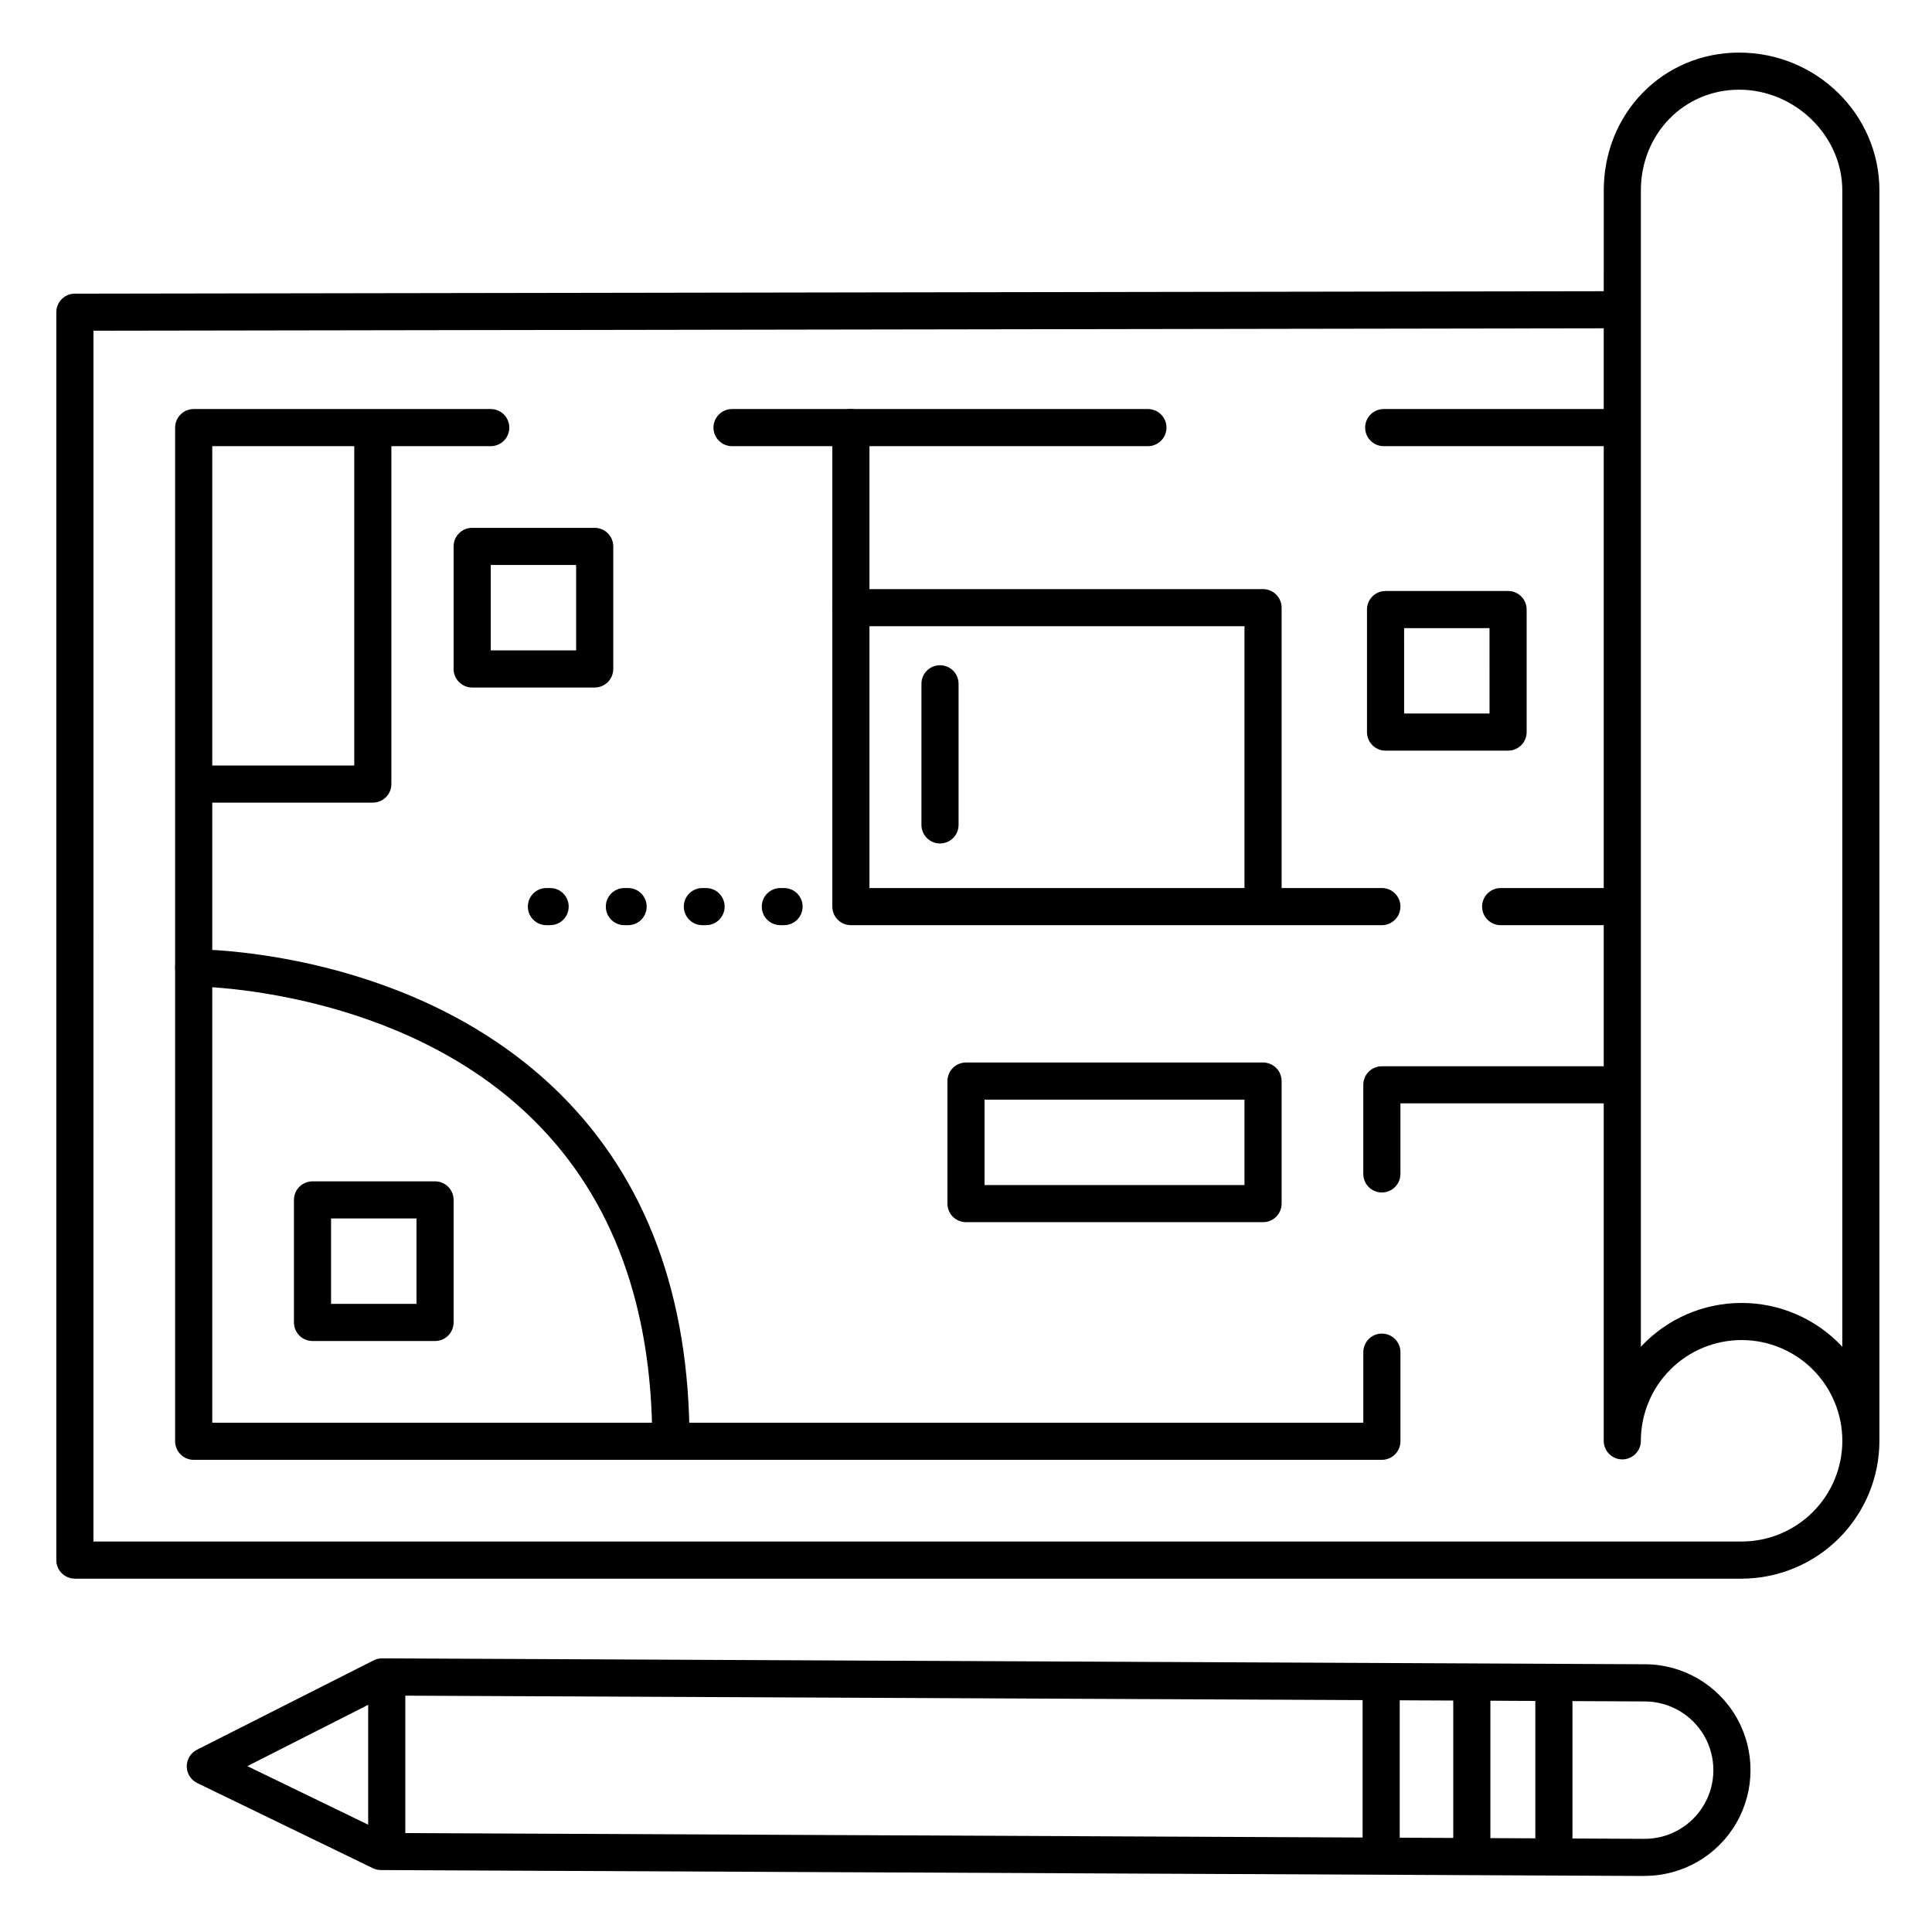
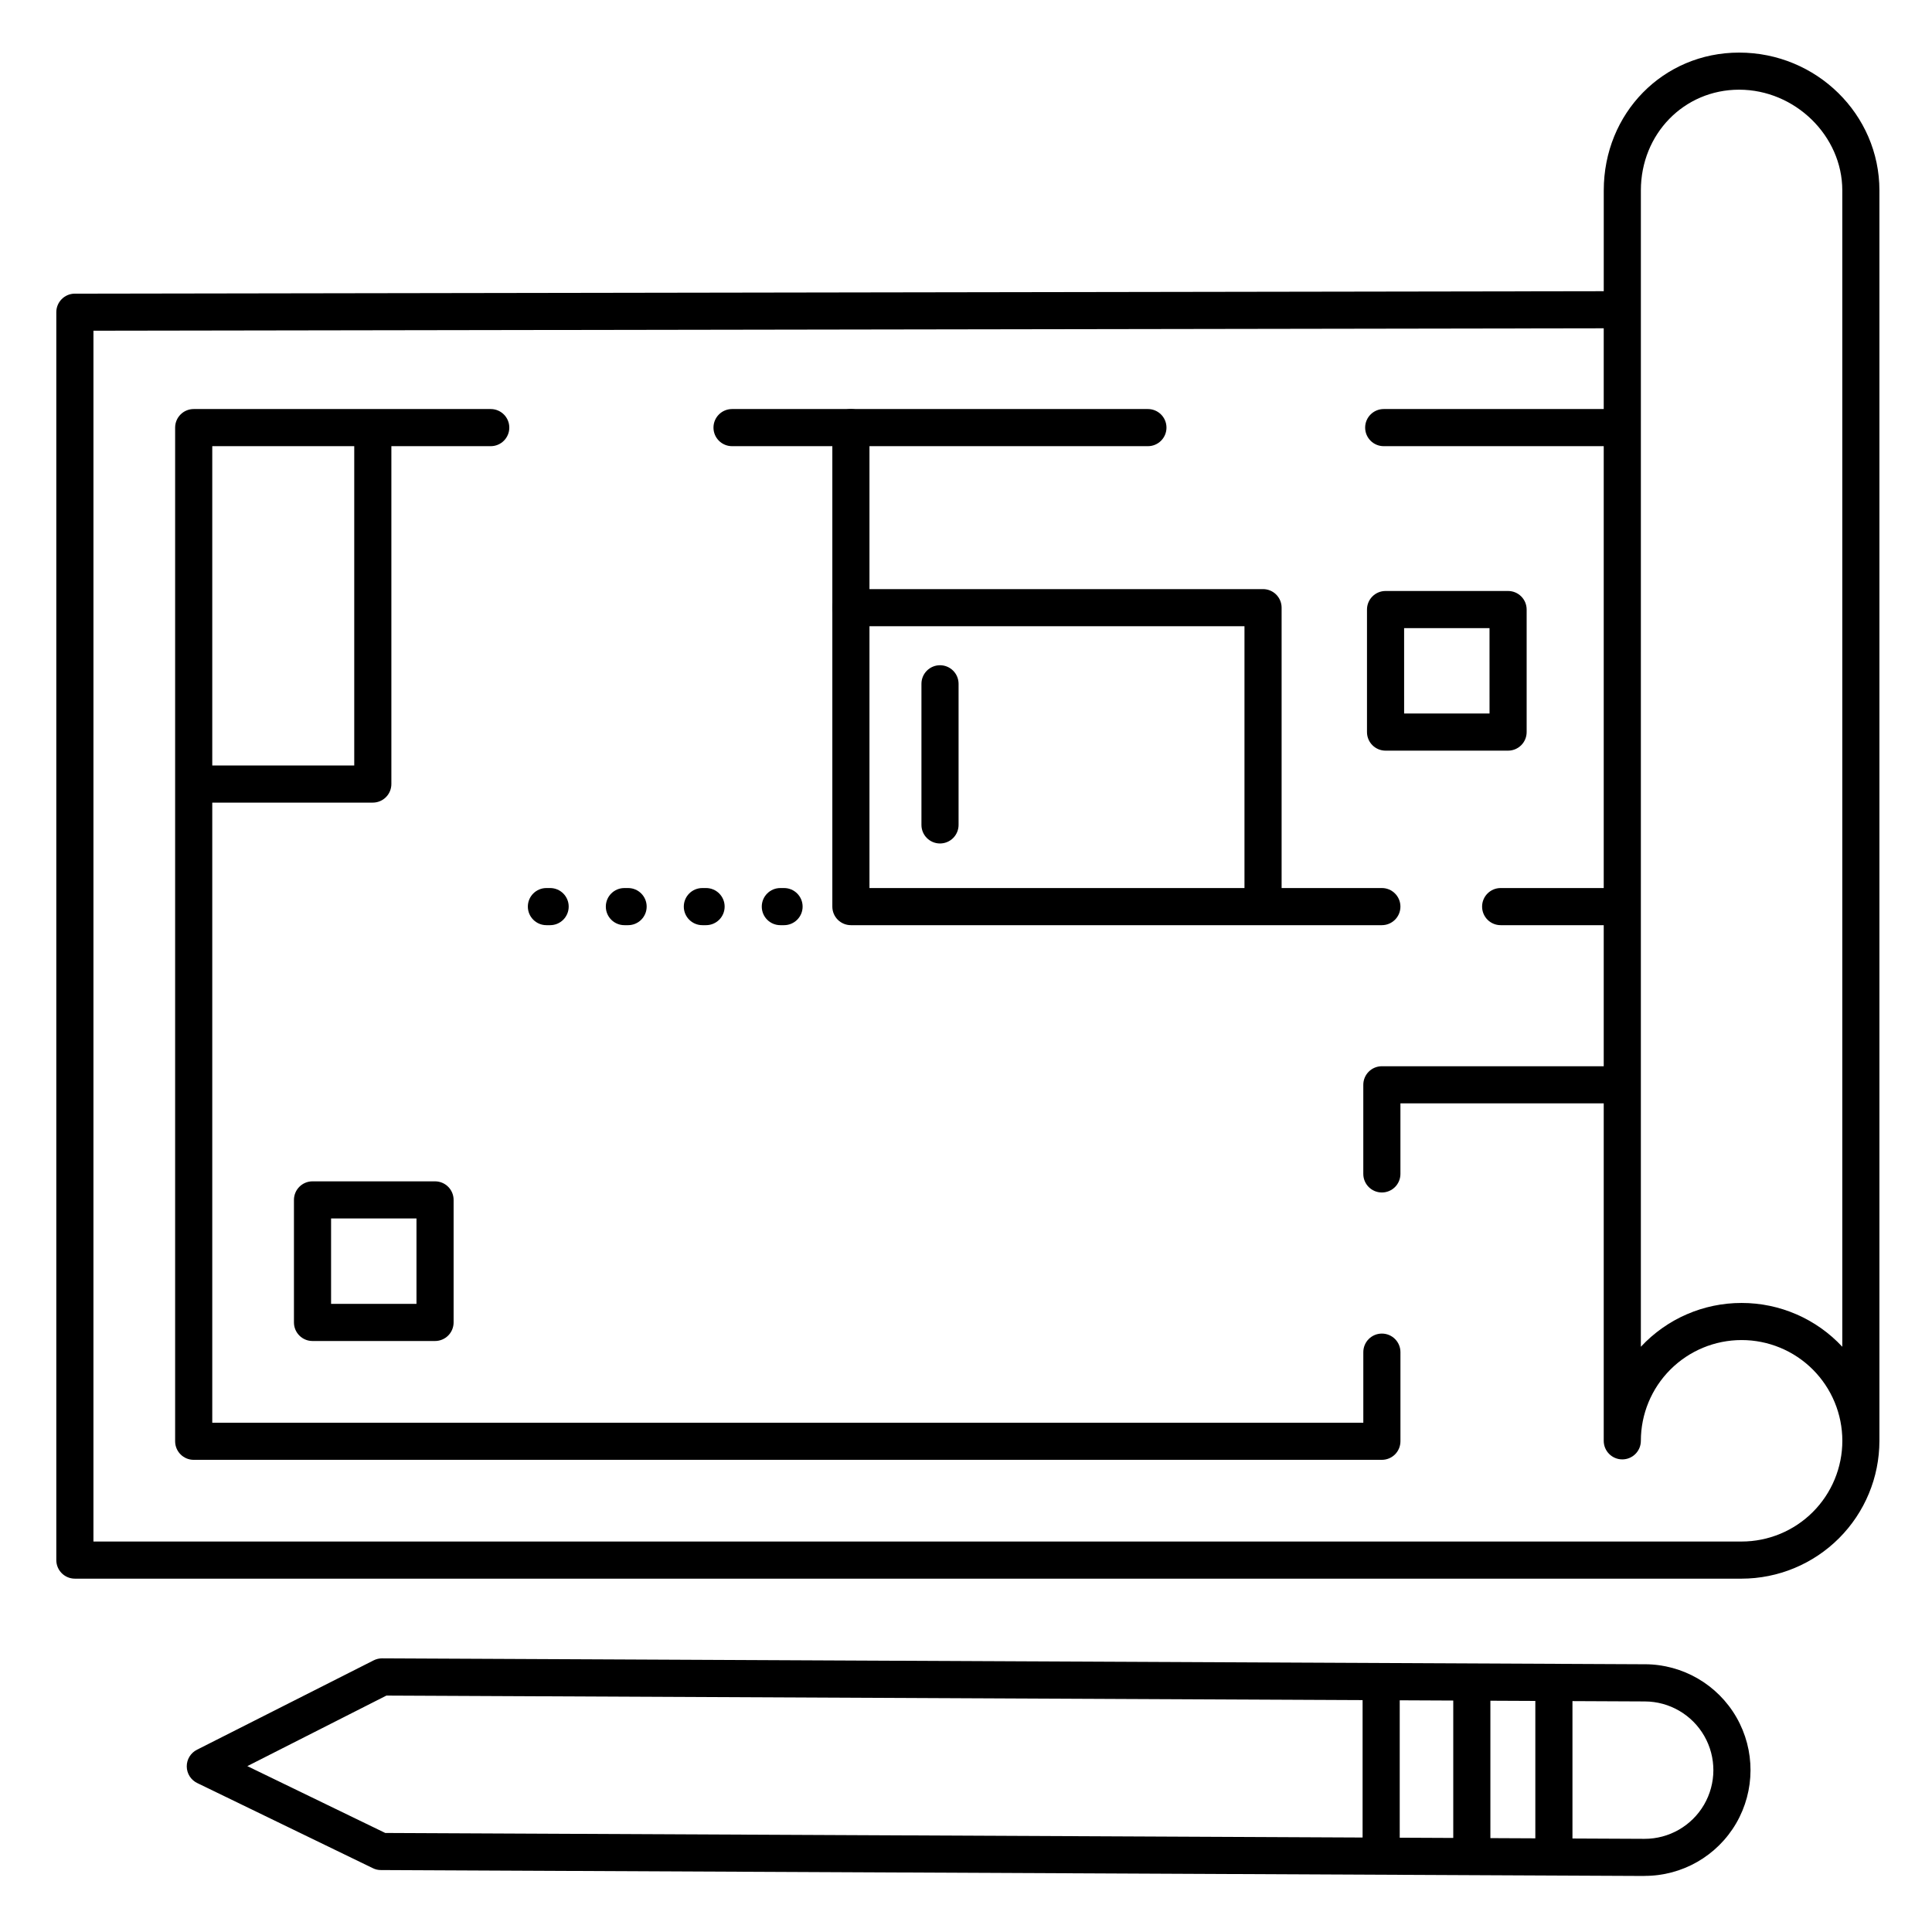
<svg xmlns="http://www.w3.org/2000/svg" fill="#000000" width="800px" height="800px" version="1.1" viewBox="144 144 512 512">
  <g>
    <path d="m579.8 641.15h-0.176l-334.68-1.566c-0.738 0.004-1.465-0.164-2.125-0.492l-46.516-22.551c-1.703-0.809-2.797-2.519-2.812-4.402-0.02-1.887 1.043-3.617 2.734-4.453l46.801-23.676c0.688-0.348 1.449-0.527 2.223-0.531l334.69 1.566v-0.004c10.02 0.031 19.266 5.402 24.25 14.09 4.984 8.691 4.953 19.383-0.078 28.047-5.035 8.66-14.309 13.98-24.328 13.953zm-333.7-11.395 333.58 1.555h0.117c6.504 0.02 12.523-3.43 15.797-9.051 3.269-5.621 3.293-12.562 0.059-18.203-3.234-5.644-9.234-9.133-15.738-9.156l-333.51-1.555-36.859 18.695z" />
    <path d="m555.8 640.64c-2.719 0-4.922-2.199-4.922-4.918v-45.266c0-2.715 2.203-4.918 4.922-4.918 2.715 0 4.918 2.203 4.918 4.918v45.266c0 1.305-0.516 2.555-1.441 3.481-0.922 0.922-2.172 1.438-3.477 1.438z" />
    <path d="m510.02 640.64c-2.719 0-4.918-2.199-4.918-4.918v-45.266c0-2.715 2.199-4.918 4.918-4.918s4.922 2.203 4.922 4.918v45.266c0 1.305-0.52 2.555-1.441 3.481-0.922 0.922-2.176 1.438-3.481 1.438z" />
-     <path d="m246.49 639.11c-2.715 0-4.918-2.199-4.918-4.918v-45.266c0-2.715 2.203-4.918 4.918-4.918 2.719 0 4.922 2.203 4.922 4.918v45.266c0 1.305-0.52 2.555-1.441 3.481-0.922 0.922-2.172 1.438-3.481 1.438z" />
    <path d="m605.54 562.36h-441.7c-2.715 0-4.918-2.203-4.918-4.922v-330.7c0-2.715 2.203-4.918 4.918-4.918l405.17-0.648 0.004-26.707c0-20.477 15.742-36.527 35.875-36.527 20.496 0 37.176 16.383 37.176 36.527v331.37c-0.008 9.684-3.859 18.969-10.711 25.816-6.848 6.848-16.129 10.699-25.816 10.711zm-436.78-9.84h436.78c7.082 0 13.875-2.812 18.879-7.82 5.008-5.008 7.82-11.797 7.82-18.879-0.004-7.082-2.816-13.871-7.824-18.879-5.008-5.004-11.801-7.816-18.879-7.812-7.082 0-13.871 2.816-18.875 7.824-5.008 5.008-7.816 11.801-7.816 18.879 0 2.719-2.203 4.922-4.918 4.922-2.719 0-4.922-2.203-4.922-4.922v-294.83l-400.24 0.641zm436.78-63.223c10.125-0.008 19.793 4.199 26.688 11.609v-306.45c0-14.465-12.527-26.688-27.344-26.688-14.602 0-26.035 11.73-26.035 26.688l-0.004 306.45c6.898-7.414 16.57-11.621 26.695-11.609z" />
    <path d="m534.05 640.64c-2.719 0-4.922-2.199-4.922-4.918v-45.266c0-2.715 2.203-4.918 4.922-4.918 2.715 0 4.918 2.203 4.918 4.918v45.266c0 1.305-0.52 2.555-1.441 3.481-0.922 0.922-2.172 1.438-3.477 1.438z" />
    <path d="m448.21 262.24h-110.21c-2.719 0-4.922-2.203-4.922-4.922 0-2.715 2.203-4.918 4.922-4.918h110.21c2.719 0 4.918 2.203 4.918 4.918 0 2.719-2.199 4.922-4.918 4.922z" />
    <path d="m510.21 460.02c-2.719 0-4.922-2.203-4.922-4.922v-23.613c0-2.719 2.203-4.922 4.922-4.922h63.301c2.719 0 4.922 2.203 4.922 4.922 0 2.715-2.203 4.918-4.922 4.918h-58.383v18.695c0 1.305-0.516 2.559-1.438 3.481-0.926 0.922-2.176 1.441-3.481 1.441z" />
    <path d="m510.21 530.87h-314.88c-2.715 0-4.918-2.203-4.918-4.922v-268.63c0-2.715 2.203-4.918 4.918-4.918h78.723c2.715 0 4.918 2.203 4.918 4.918 0 2.719-2.203 4.922-4.918 4.922h-73.801v258.79h305.04v-18.695c0-2.719 2.203-4.922 4.922-4.922s4.918 2.203 4.918 4.922v23.617-0.004c0 1.305-0.516 2.559-1.438 3.481-0.926 0.922-2.176 1.441-3.481 1.441z" />
    <path d="m572.2 262.24h-61.5c-2.719 0-4.922-2.203-4.922-4.922 0-2.715 2.203-4.918 4.922-4.918h61.5c2.719 0 4.918 2.203 4.918 4.918 0 2.719-2.199 4.922-4.918 4.922z" />
    <path d="m510.21 389.18h-140.71c-2.719 0-4.922-2.203-4.922-4.922v-126.94c0-2.715 2.203-4.918 4.922-4.918 2.715 0 4.918 2.203 4.918 4.918v122.02h135.79c2.719 0 4.918 2.203 4.918 4.918 0 2.719-2.199 4.922-4.918 4.922z" />
    <path d="m573.18 389.18h-31.488c-2.719 0-4.922-2.203-4.922-4.922 0-2.715 2.203-4.918 4.922-4.918h31.488c2.715 0 4.918 2.203 4.918 4.918 0 2.719-2.203 4.922-4.918 4.922z" />
-     <path d="m321.77 530.87c-2.715 0-4.918-2.203-4.918-4.922 0-35.672-10.469-64.207-31.133-84.82-35.426-35.363-89.621-35.719-90.371-35.719h-0.004c-2.715 0-4.918-2.203-4.918-4.918 0-2.719 2.203-4.922 4.918-4.922 2.371 0 58.832 0.215 97.297 38.535 22.633 22.535 34.086 53.43 34.086 91.848l0.004-0.004c0 1.312-0.523 2.57-1.457 3.496-0.93 0.922-2.191 1.438-3.504 1.426z" />
    <path d="m242.8 356.7h-46.988c-2.715 0-4.918-2.203-4.918-4.922 0-2.715 2.203-4.918 4.918-4.918h42.066v-89.055c0-2.715 2.203-4.918 4.922-4.918 2.715 0 4.918 2.203 4.918 4.918v93.973c0 1.305-0.516 2.559-1.441 3.481-0.922 0.922-2.172 1.441-3.477 1.441z" />
-     <path d="m478.72 467.89h-78.719c-2.719 0-4.922-2.203-4.922-4.918v-32.473c0-2.719 2.203-4.922 4.922-4.922h78.719c1.305 0 2.555 0.52 3.481 1.441 0.922 0.922 1.441 2.176 1.441 3.481v32.473c0 1.305-0.52 2.555-1.441 3.477-0.926 0.922-2.176 1.441-3.481 1.441zm-73.801-9.84h68.879v-22.633h-68.879z" />
    <path d="m543.66 342.93h-32.473c-2.719 0-4.922-2.203-4.922-4.918v-32.473c0-2.719 2.203-4.922 4.922-4.922h32.473c1.305 0 2.555 0.52 3.477 1.441 0.926 0.922 1.441 2.176 1.441 3.481v32.473c0 1.305-0.516 2.555-1.441 3.477-0.922 0.922-2.172 1.441-3.477 1.441zm-27.551-9.84h22.633l-0.004-22.633h-22.633z" />
-     <path d="m301.6 326.2h-32.473c-2.715 0-4.918-2.203-4.918-4.922v-32.473c0-2.715 2.203-4.918 4.918-4.918h32.473c1.305 0 2.559 0.52 3.481 1.441s1.441 2.172 1.441 3.477v32.473c0 1.305-0.52 2.559-1.441 3.481-0.922 0.922-2.176 1.441-3.481 1.441zm-27.551-9.84h22.633v-22.633h-22.633z" />
    <path d="m259.29 499.38h-32.473c-2.715 0-4.918-2.203-4.918-4.922v-32.469c0-2.719 2.203-4.922 4.918-4.922h32.473c1.305 0 2.559 0.52 3.481 1.441s1.441 2.176 1.441 3.481v32.473-0.004c0 1.309-0.52 2.559-1.441 3.481s-2.176 1.441-3.481 1.441zm-27.551-9.84h22.633v-22.633h-22.633z" />
    <path d="m478.72 388.19c-2.719 0-4.922-2.203-4.922-4.922v-73.309h-104.3c-2.719 0-4.922-2.203-4.922-4.918 0-2.719 2.203-4.922 4.922-4.922h109.22c1.305 0 2.555 0.52 3.481 1.441 0.922 0.922 1.441 2.176 1.441 3.481v78.227c0 1.305-0.52 2.559-1.441 3.481-0.926 0.922-2.176 1.441-3.481 1.441z" />
    <path d="m393.11 367.53c-2.715 0-4.918-2.203-4.918-4.922v-37.391c0-2.719 2.203-4.922 4.918-4.922 2.719 0 4.922 2.203 4.922 4.922v37.391c0 1.305-0.52 2.559-1.441 3.481-0.922 0.922-2.176 1.441-3.481 1.441z" />
    <path d="m351.78 389.18h-0.984c-2.715 0-4.918-2.203-4.918-4.922 0-2.715 2.203-4.918 4.918-4.918h0.984c2.719 0 4.922 2.203 4.922 4.918 0 2.719-2.203 4.922-4.922 4.922zm-20.664 0h-0.984c-2.715 0-4.918-2.203-4.918-4.922 0-2.715 2.203-4.918 4.918-4.918h0.984c2.719 0 4.922 2.203 4.922 4.918 0 2.719-2.203 4.922-4.922 4.922zm-20.664 0h-0.984c-2.715 0-4.918-2.203-4.918-4.922 0-2.715 2.203-4.918 4.918-4.918h0.984c2.719 0 4.922 2.203 4.922 4.918 0 2.719-2.203 4.922-4.922 4.922zm-20.664 0h-0.984c-2.715 0-4.918-2.203-4.918-4.922 0-2.715 2.203-4.918 4.918-4.918h0.984c2.719 0 4.922 2.203 4.922 4.918 0 2.719-2.203 4.922-4.922 4.922z" />
  </g>
</svg>